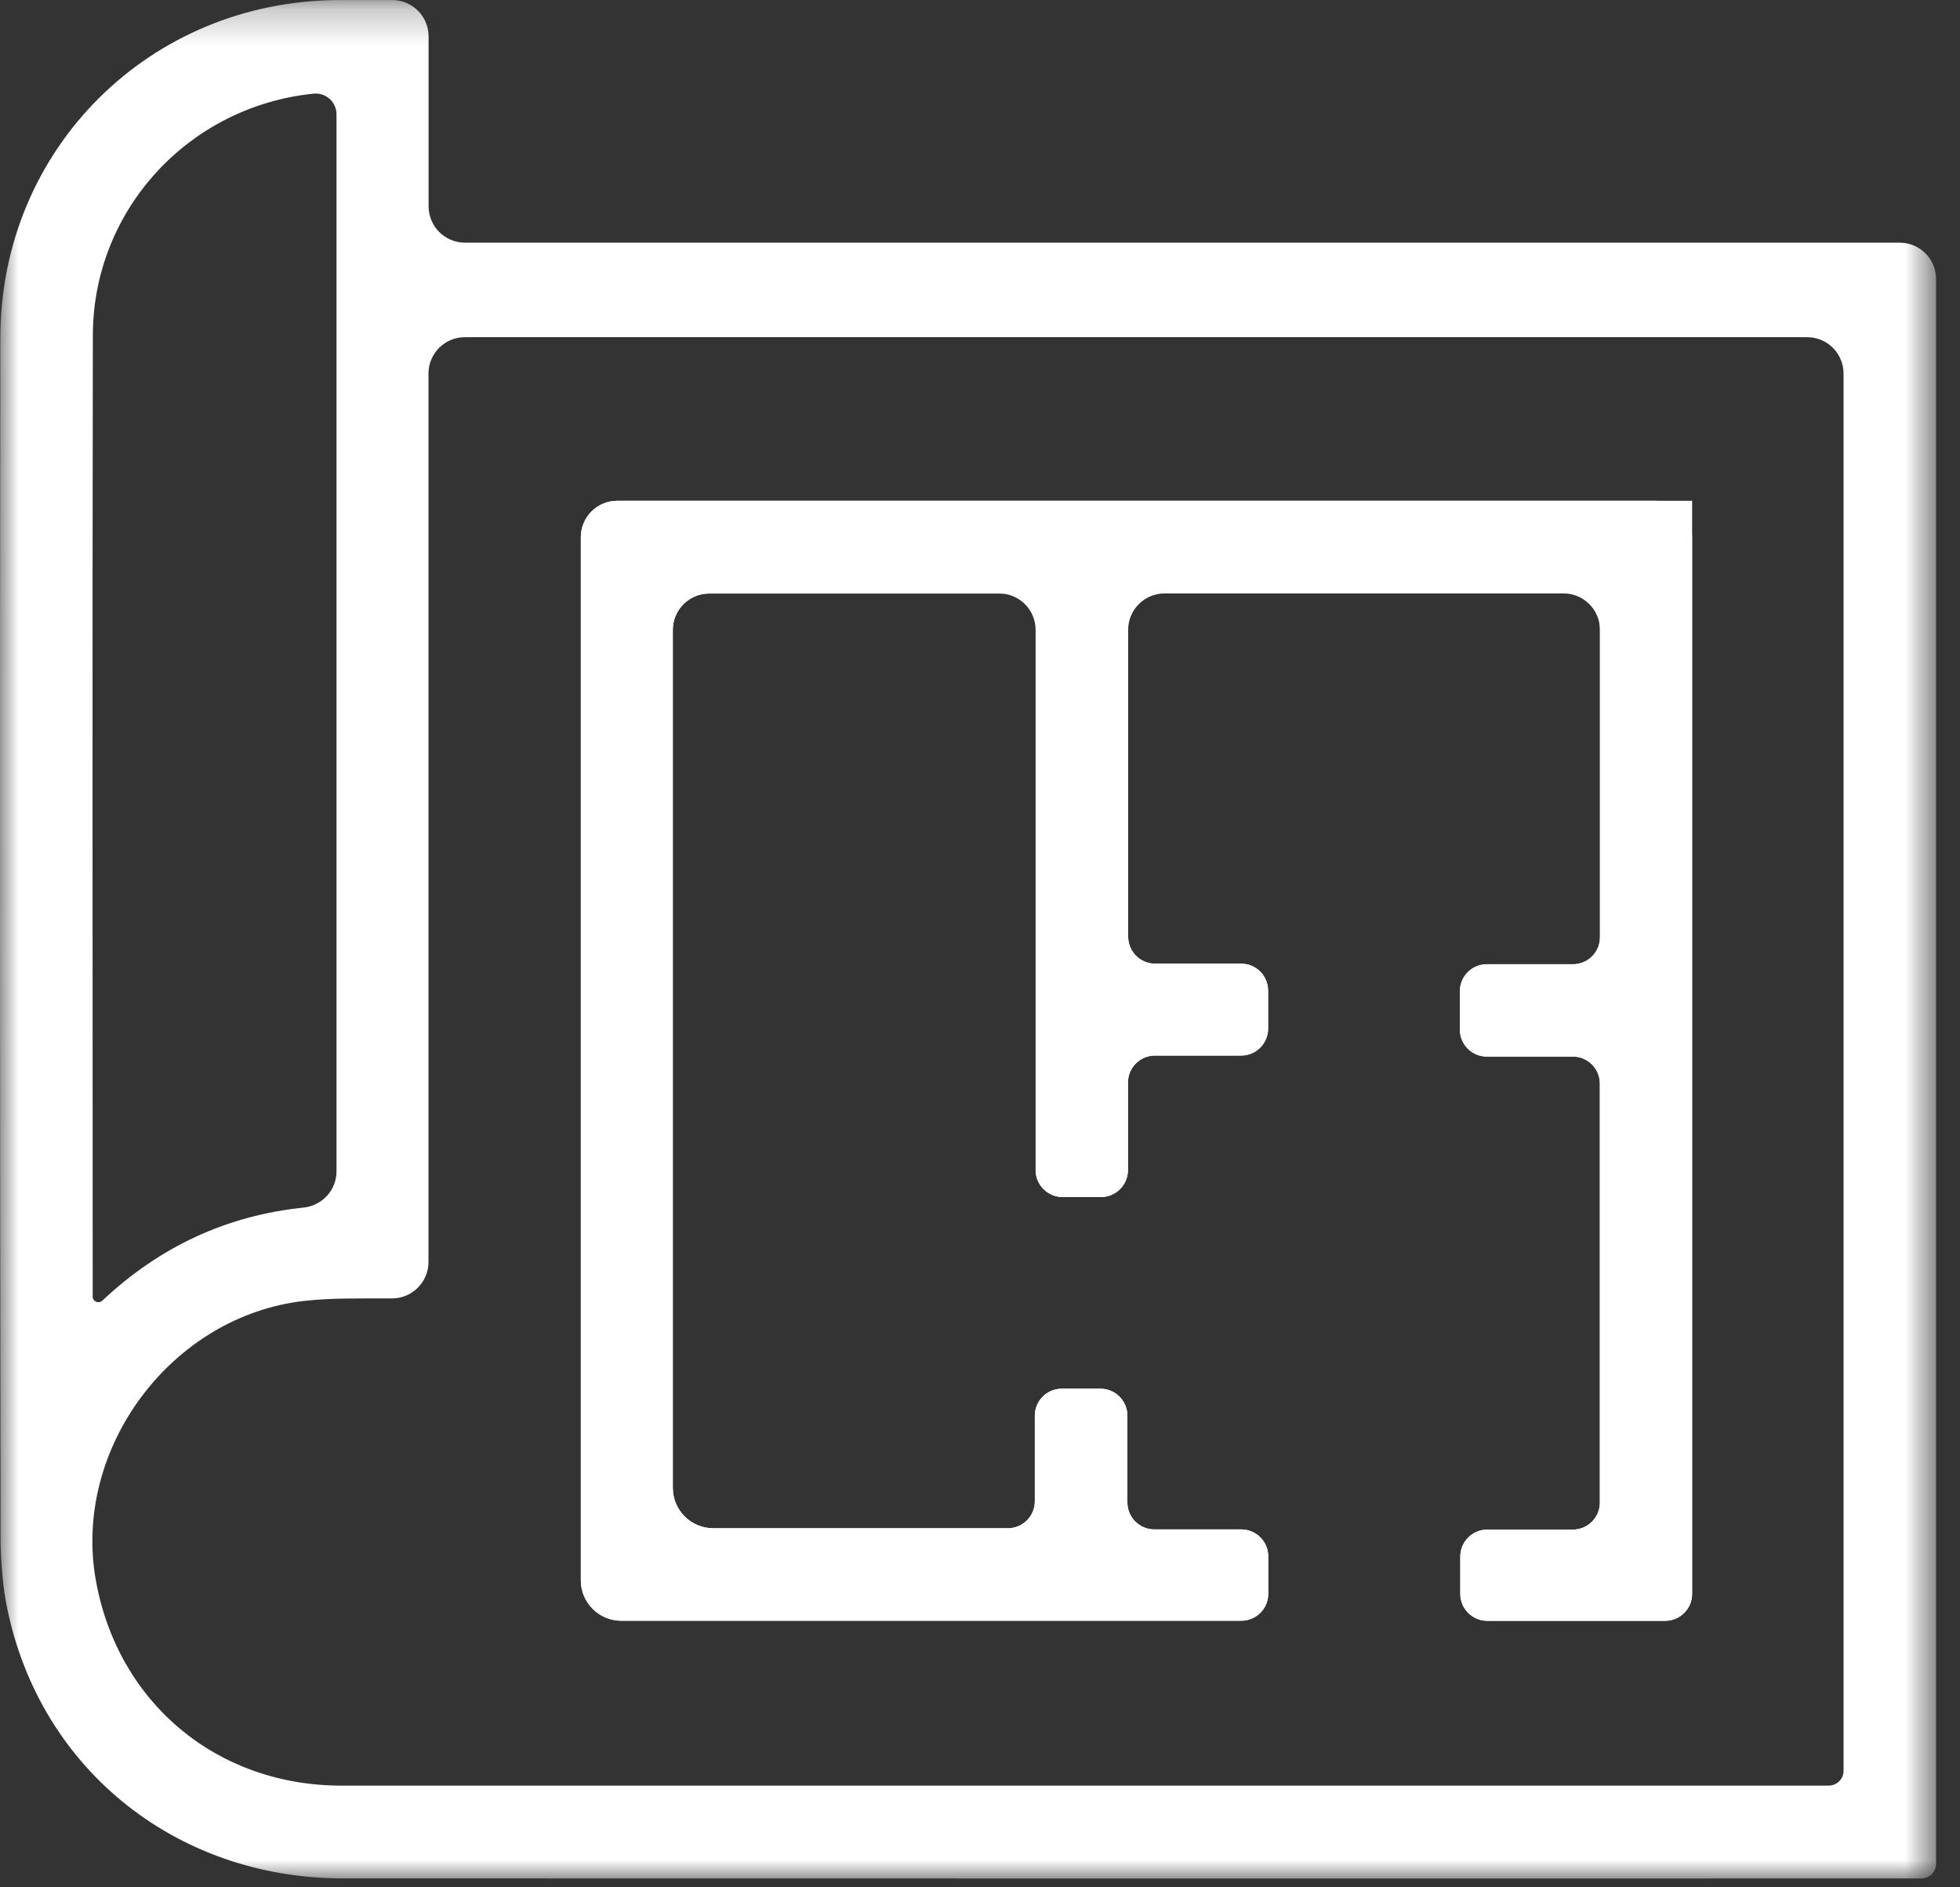
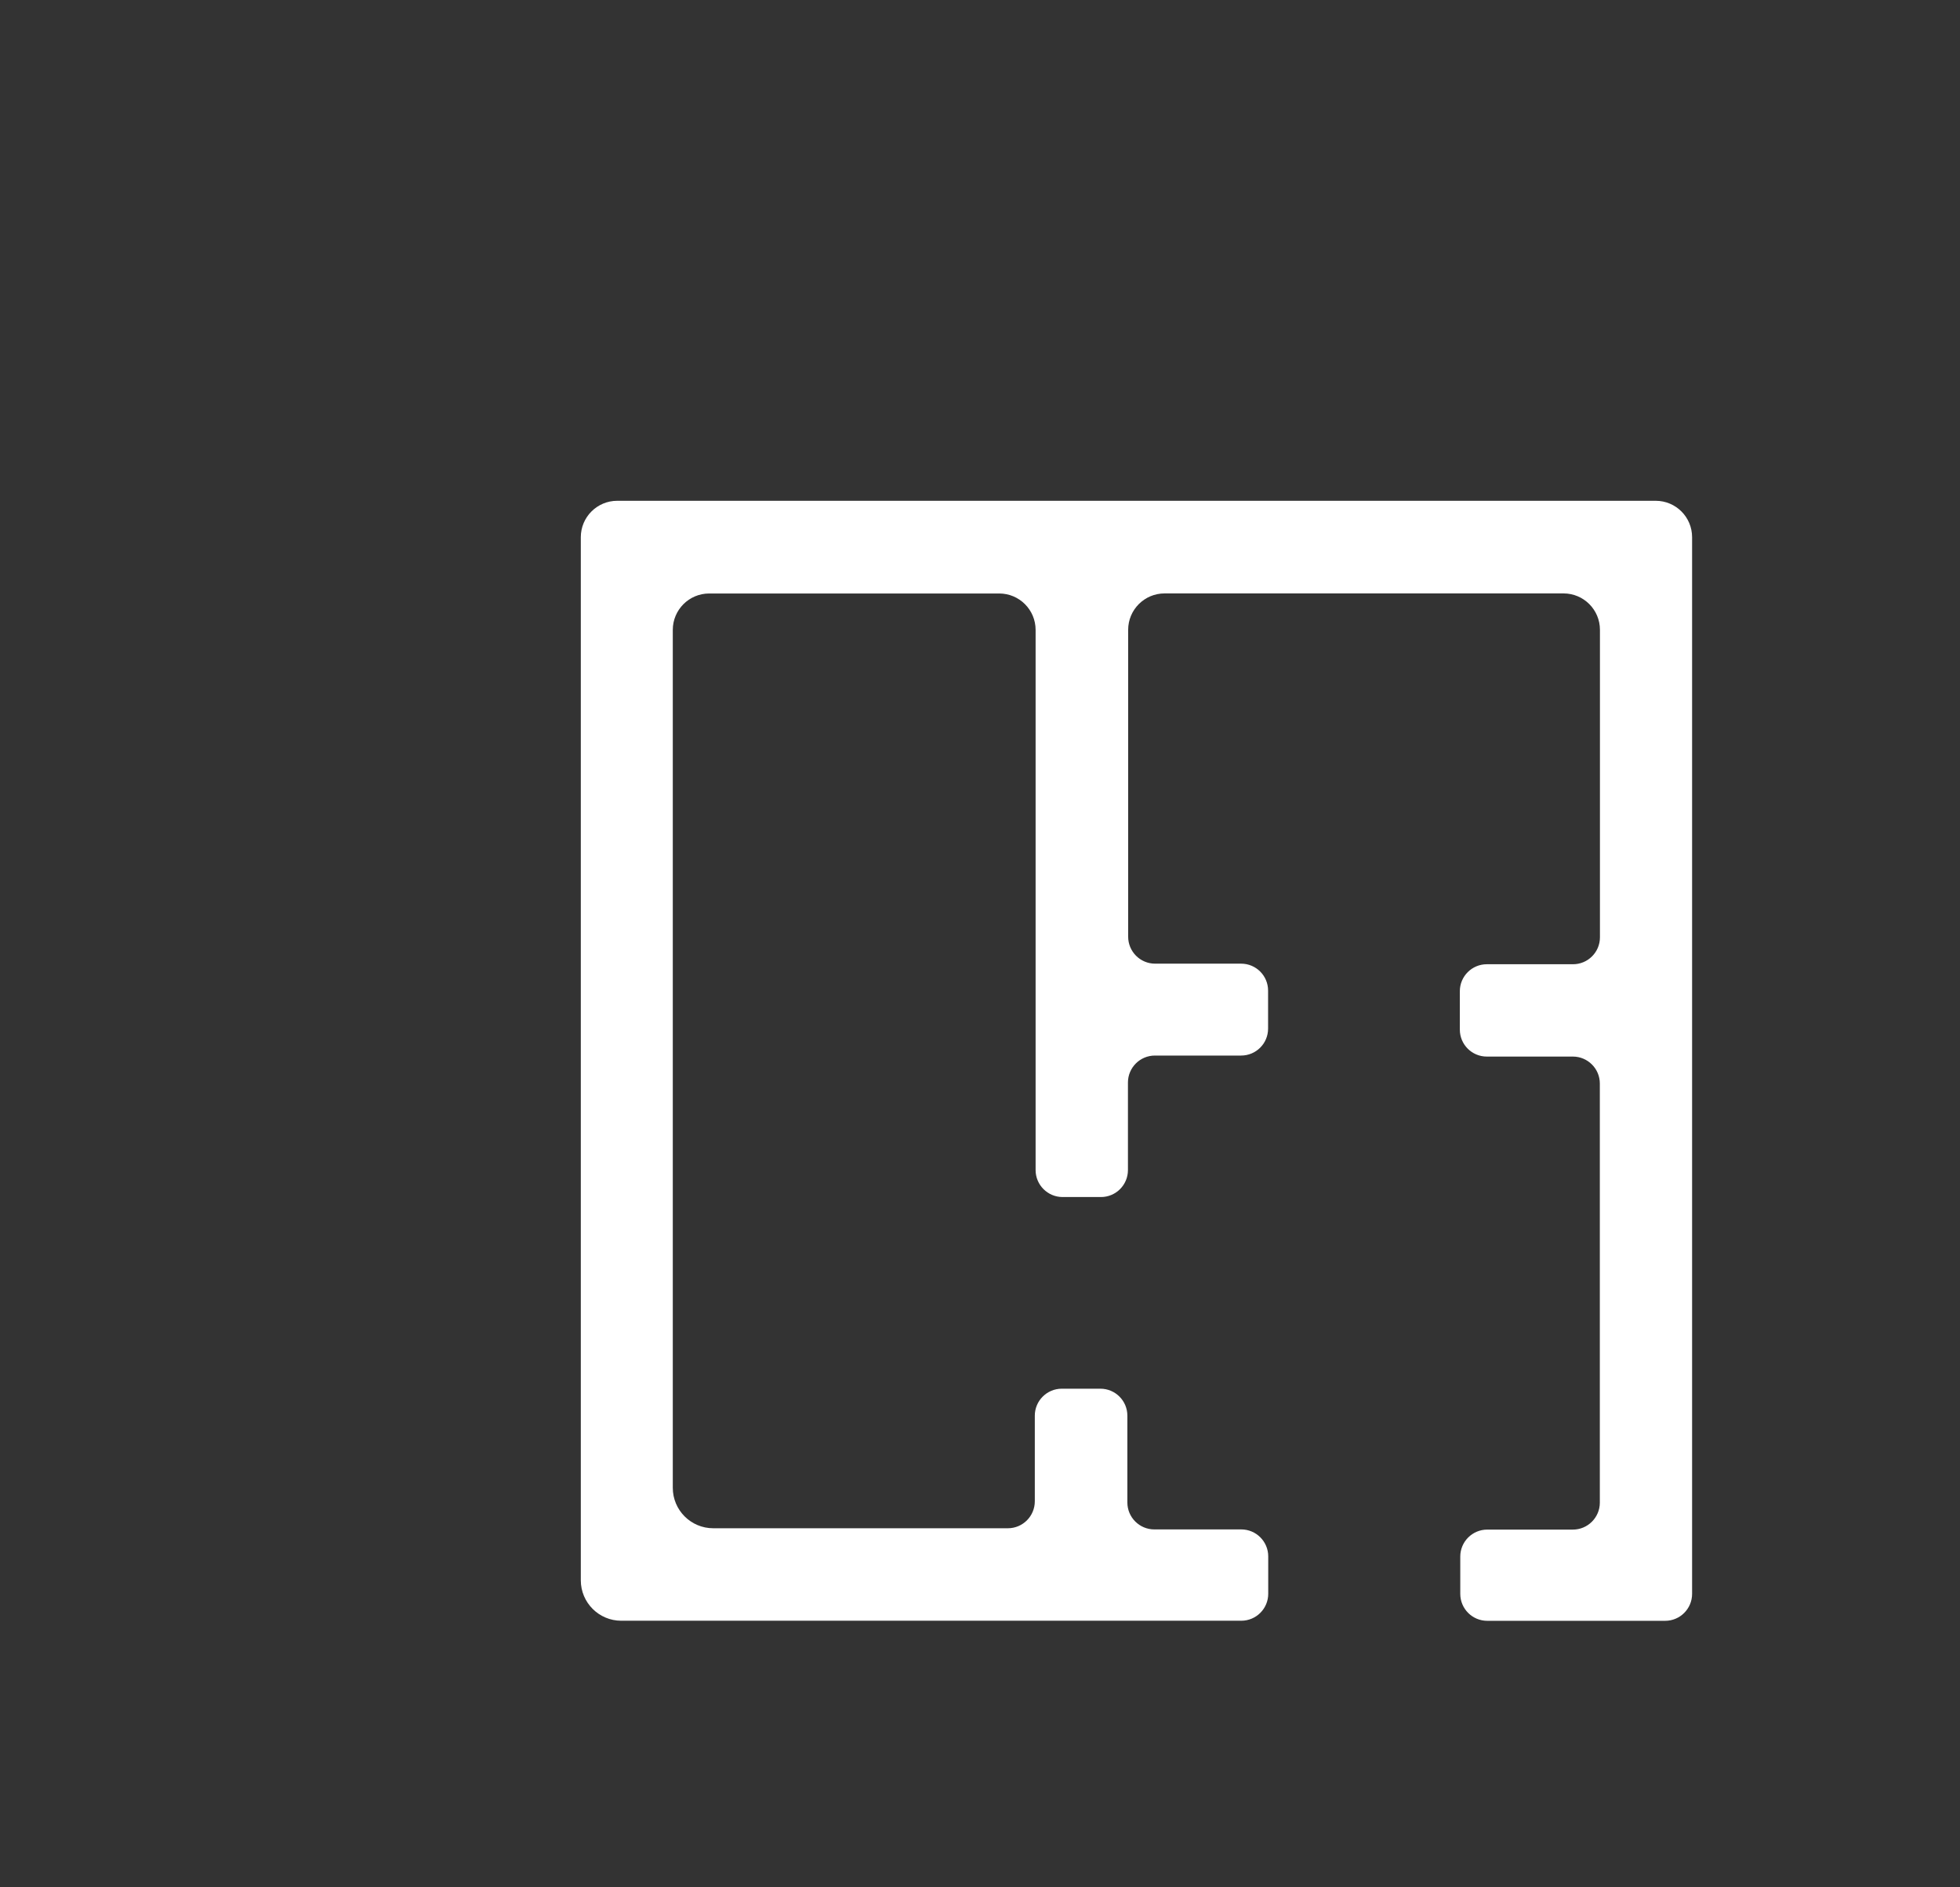
<svg xmlns="http://www.w3.org/2000/svg" xmlns:xlink="http://www.w3.org/1999/xlink" width="54px" height="52px" viewBox="0 0 54 52" version="1.1">
  <rect x="0" y="0" width="54" height="52" fill="#333333" stroke="none" />
  <title>Group 8</title>
  <desc>Created with Sketch.</desc>
  <defs>
-     <polygon id="path-1" points="0 0.242 53.341 0.242 53.341 52 0 52" />
-   </defs>
+     </defs>
  <g id="Index" stroke="none" stroke-width="1" fill="none" fill-rule="evenodd">
    <g id="首頁" transform="translate(-443, -2687)">
      <g id="Group-65" transform="translate(0, 2112)">
        <g id="Group-64" transform="translate(230, 298)">
          <g id="Group-59" transform="translate(164, 0)">
            <g id="Group-8" transform="translate(49, 276)">
              <g id="Group-3" transform="translate(0, 0.758)">
                <mask id="mask-2" fill="white">
                  <use xlink:href="#path-1" />
                </mask>
                <g id="Clip-2" />
-                 <path d="M9.271,3.392 C9.271,3.054 8.979,2.789 8.643,2.822 C5.201,3.169 2.564,6.025 2.558,9.48 C2.542,18.309 2.553,27.137 2.554,35.965 L2.554,35.968 C2.554,36.104 2.72,36.17 2.82,36.077 C4.415,34.578 6.254,33.734 8.362,33.514 C8.876,33.459 9.271,33.033 9.271,32.516 L9.271,3.392 Z M50.792,49.03 L50.792,10.535 C50.792,9.981 50.343,9.532 49.79,9.532 L12.808,9.532 C12.253,9.532 11.805,9.981 11.805,10.535 L11.805,35.013 C11.805,35.567 11.354,36.017 10.8,36.016 C10.378,36.015 9.963,36.015 9.547,36.02 C9.165,36.025 8.781,36.041 8.4,36.083 C4.728,36.486 1.99,40.152 2.641,43.786 C3.246,47.158 5.974,49.44 9.407,49.44 C23.041,49.44 36.675,49.44 50.309,49.44 L50.382,49.44 C50.608,49.44 50.792,49.256 50.792,49.03 L50.792,49.03 Z M53.341,51.593 C53.341,51.817 53.159,51.999 52.934,51.999 L52.93,51.999 C38.437,51.999 23.944,52.002 9.451,51.997 C4.79,51.996 0.967,48.888 0.149,44.296 C0.072,43.862 0.017,43.144 0.016,42.703 C-0.001,31.65 -0.006,20.597 0.009,9.544 C0.016,4.345 4.125,0.264 9.321,0.244 C9.813,0.242 10.305,0.242 10.806,0.243 C11.359,0.243 11.808,0.692 11.808,1.246 L11.808,5.925 C11.808,6.479 12.257,6.928 12.811,6.928 L52.338,6.928 C52.892,6.928 53.341,7.377 53.341,7.931 L53.341,51.593 Z" id="Fill-1" fill="#FFFFFF" mask="url(#mask-2)" />
              </g>
-               <path d="M31.061,42.396 L31.061,40.005 C31.061,39.595 30.728,39.262 30.318,39.262 L29.253,39.262 C28.843,39.262 28.511,39.595 28.511,40.005 L28.511,42.364 C28.511,42.774 28.178,43.107 27.768,43.107 L19.651,43.107 C19.036,43.107 18.537,42.608 18.537,41.992 L18.537,18.355 C18.537,17.801 18.986,17.353 19.54,17.353 L28.533,17.353 L28.533,33.238 C28.533,33.648 28.865,33.981 29.275,33.981 L30.334,33.981 C30.744,33.981 31.077,33.648 31.077,33.238 L31.077,30.827 C31.077,30.417 31.41,30.083 31.82,30.083 L34.195,30.083 C34.605,30.083 34.938,29.751 34.938,29.341 L34.938,28.293 C34.938,27.883 34.605,27.551 34.195,27.551 L31.825,27.551 C31.415,27.551 31.082,27.218 31.082,26.808 L31.082,17.351 L44.081,17.351 L44.081,26.825 C44.081,27.235 43.749,27.567 43.338,27.567 L40.964,27.567 C40.554,27.567 40.221,27.9 40.221,28.31 L40.221,29.368 C40.221,29.779 40.554,30.111 40.964,30.111 L43.335,30.111 C43.745,30.111 44.078,30.444 44.078,30.854 L44.078,42.401 C44.078,42.812 43.745,43.144 43.335,43.144 L40.976,43.144 C40.565,43.144 40.233,43.477 40.233,43.887 L40.233,44.914 C40.233,45.325 40.565,45.657 40.976,45.657 L45.877,45.657 C46.288,45.657 46.62,45.325 46.62,44.914 L46.62,14.798 L17.006,14.798 C16.452,14.798 16.003,15.248 16.003,15.801 L16.003,44.541 C16.003,45.156 16.502,45.655 17.117,45.655 L34.199,45.655 C34.609,45.655 34.942,45.323 34.942,44.912 L34.942,43.882 C34.942,43.472 34.609,43.139 34.199,43.139 L31.804,43.139 C31.394,43.139 31.061,42.806 31.061,42.396" id="Fill-4" fill="#FFFFFF" />
              <path d="M31.803,43.139 L34.198,43.139 C34.608,43.139 34.941,43.472 34.941,43.882 L34.941,44.912 C34.941,45.323 34.608,45.655 34.198,45.655 L17.116,45.655 C16.501,45.655 16.002,45.156 16.002,44.541 L16.002,15.801 C16.002,15.247 16.451,14.798 17.005,14.798 L45.616,14.798 C46.171,14.798 46.619,15.247 46.619,15.801 L46.619,44.914 C46.619,45.325 46.287,45.657 45.877,45.657 L40.975,45.657 C40.565,45.657 40.232,45.325 40.232,44.914 L40.232,43.887 C40.232,43.477 40.565,43.144 40.975,43.144 L43.334,43.144 C43.744,43.144 44.077,42.811 44.077,42.401 L44.077,30.854 C44.077,30.444 43.744,30.111 43.334,30.111 L40.963,30.111 C40.553,30.111 40.22,29.779 40.22,29.368 L40.22,28.31 C40.22,27.9 40.553,27.567 40.963,27.567 L43.338,27.567 C43.748,27.567 44.08,27.235 44.08,26.825 L44.08,18.353 C44.08,17.8 43.632,17.35 43.077,17.35 L32.085,17.35 C31.531,17.35 31.082,17.8 31.082,18.353 L31.082,26.807 C31.082,27.218 31.414,27.551 31.824,27.551 L34.194,27.551 C34.605,27.551 34.937,27.883 34.937,28.293 L34.937,29.341 C34.937,29.751 34.605,30.083 34.194,30.083 L31.819,30.083 C31.409,30.083 31.076,30.416 31.076,30.826 L31.076,33.238 C31.076,33.648 30.743,33.981 30.333,33.981 L29.275,33.981 C28.865,33.981 28.532,33.648 28.532,33.238 L28.532,18.355 C28.532,17.801 28.083,17.352 27.529,17.352 L19.539,17.352 C18.986,17.352 18.536,17.801 18.536,18.355 L18.536,41.992 C18.536,42.608 19.035,43.107 19.651,43.107 L27.767,43.107 C28.178,43.107 28.51,42.774 28.51,42.364 L28.51,40.005 C28.51,39.595 28.843,39.262 29.253,39.262 L30.318,39.262 C30.728,39.262 31.06,39.595 31.06,40.005 L31.06,42.396 C31.06,42.806 31.393,43.139 31.803,43.139" id="Fill-6" fill="#FFFFFF" />
            </g>
          </g>
        </g>
      </g>
    </g>
  </g>
</svg>